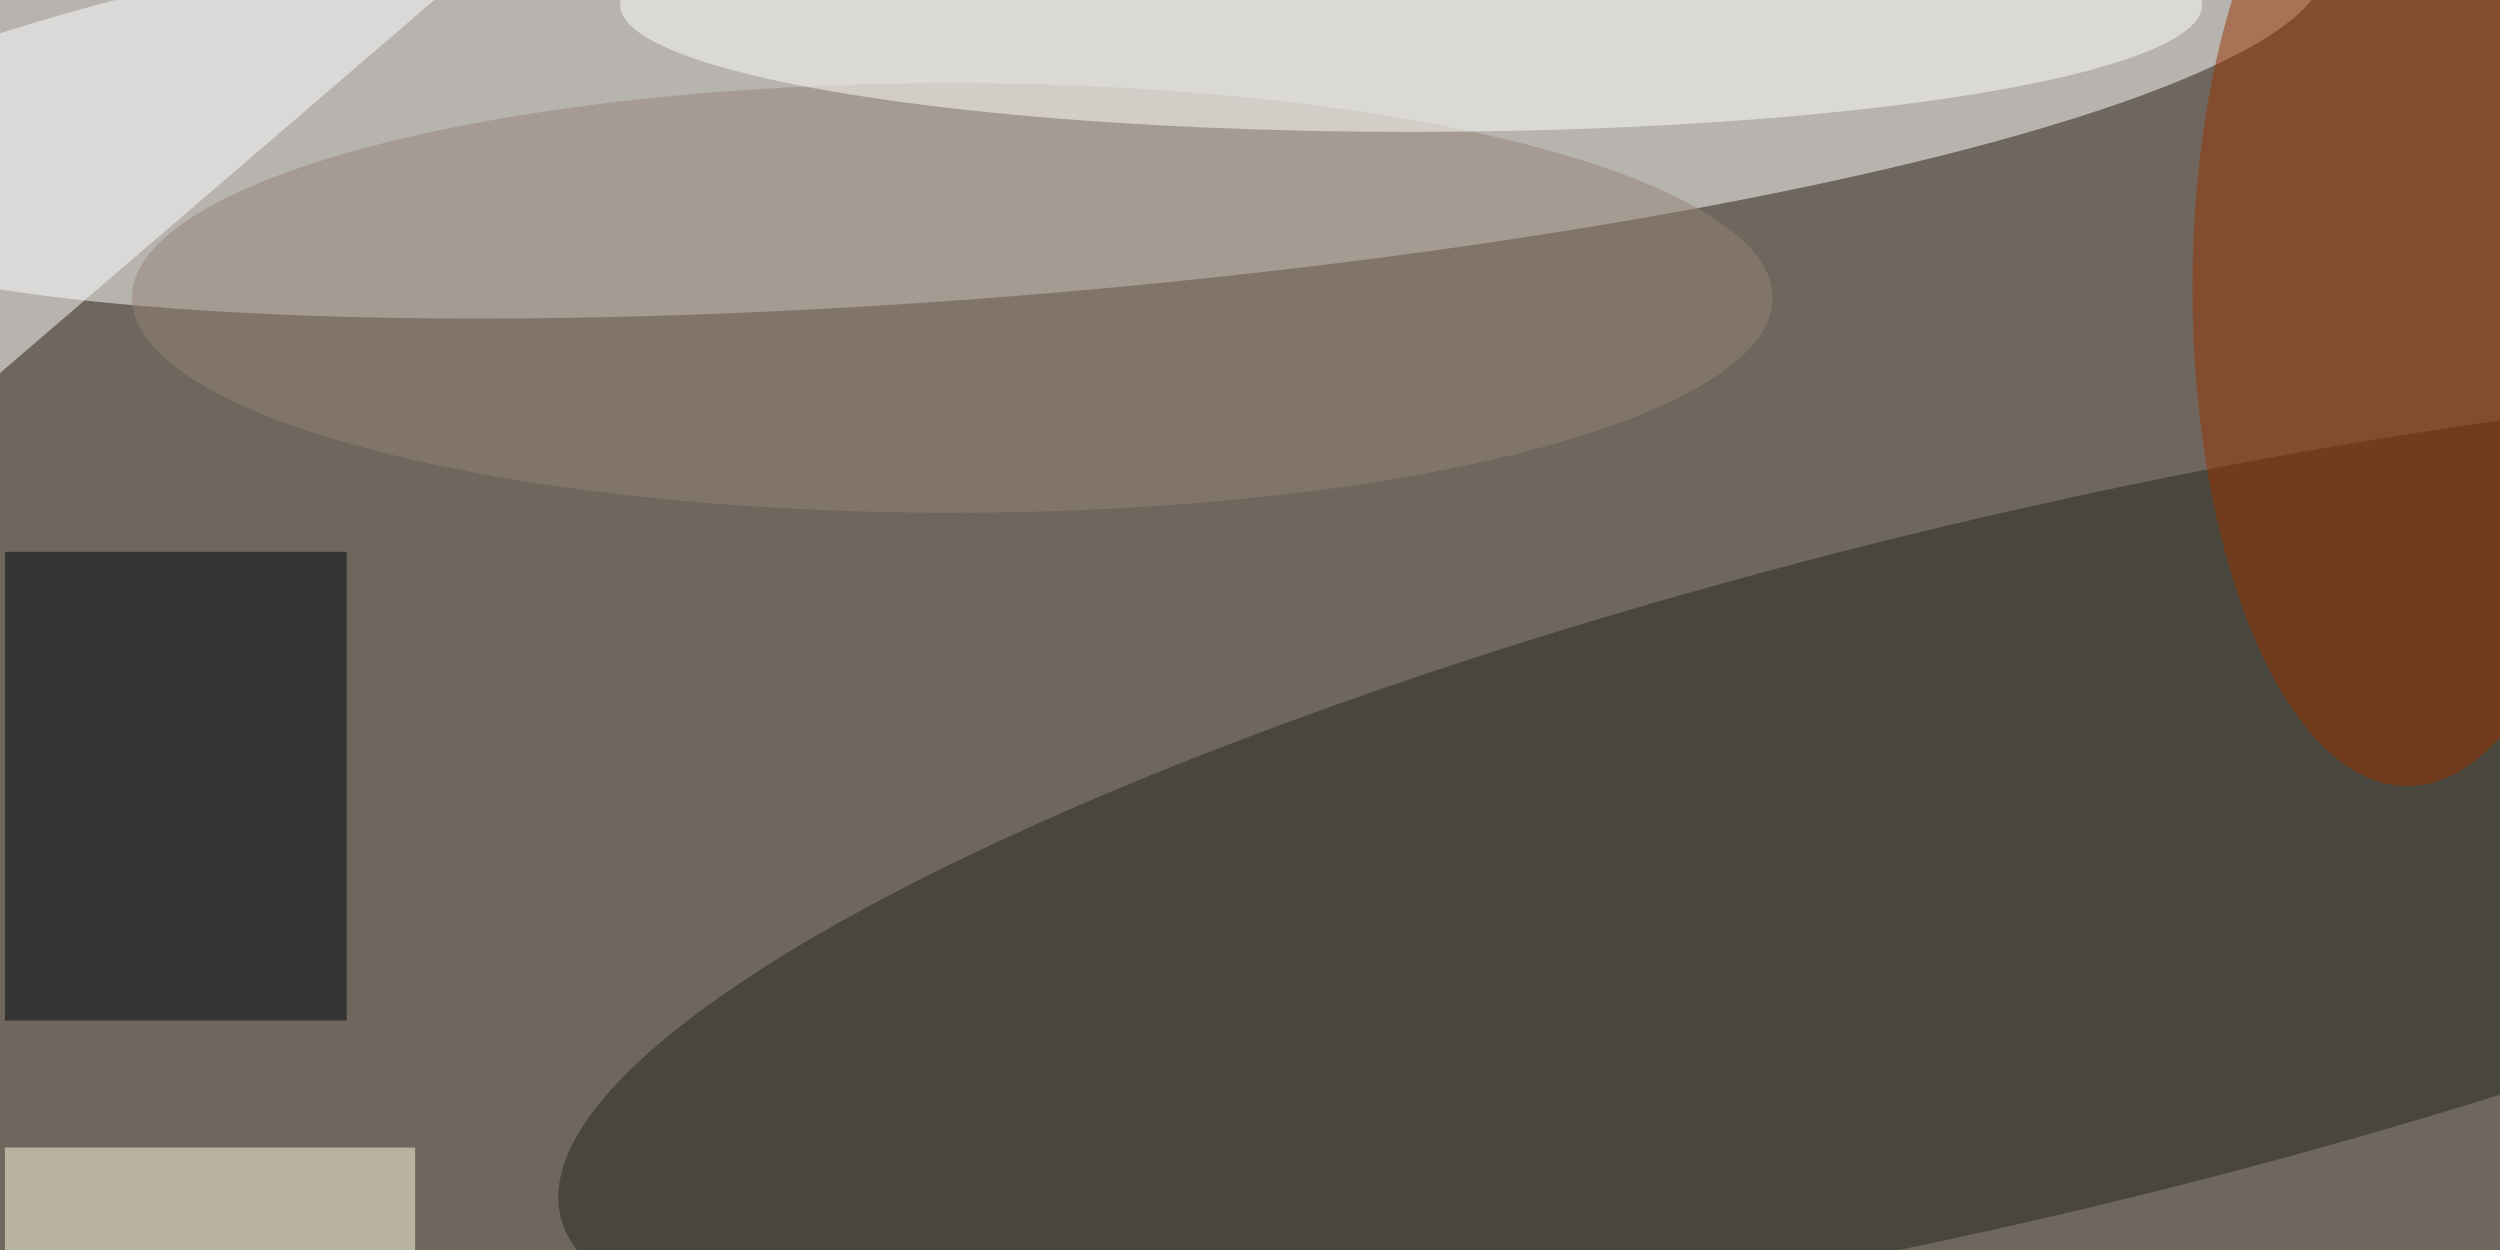
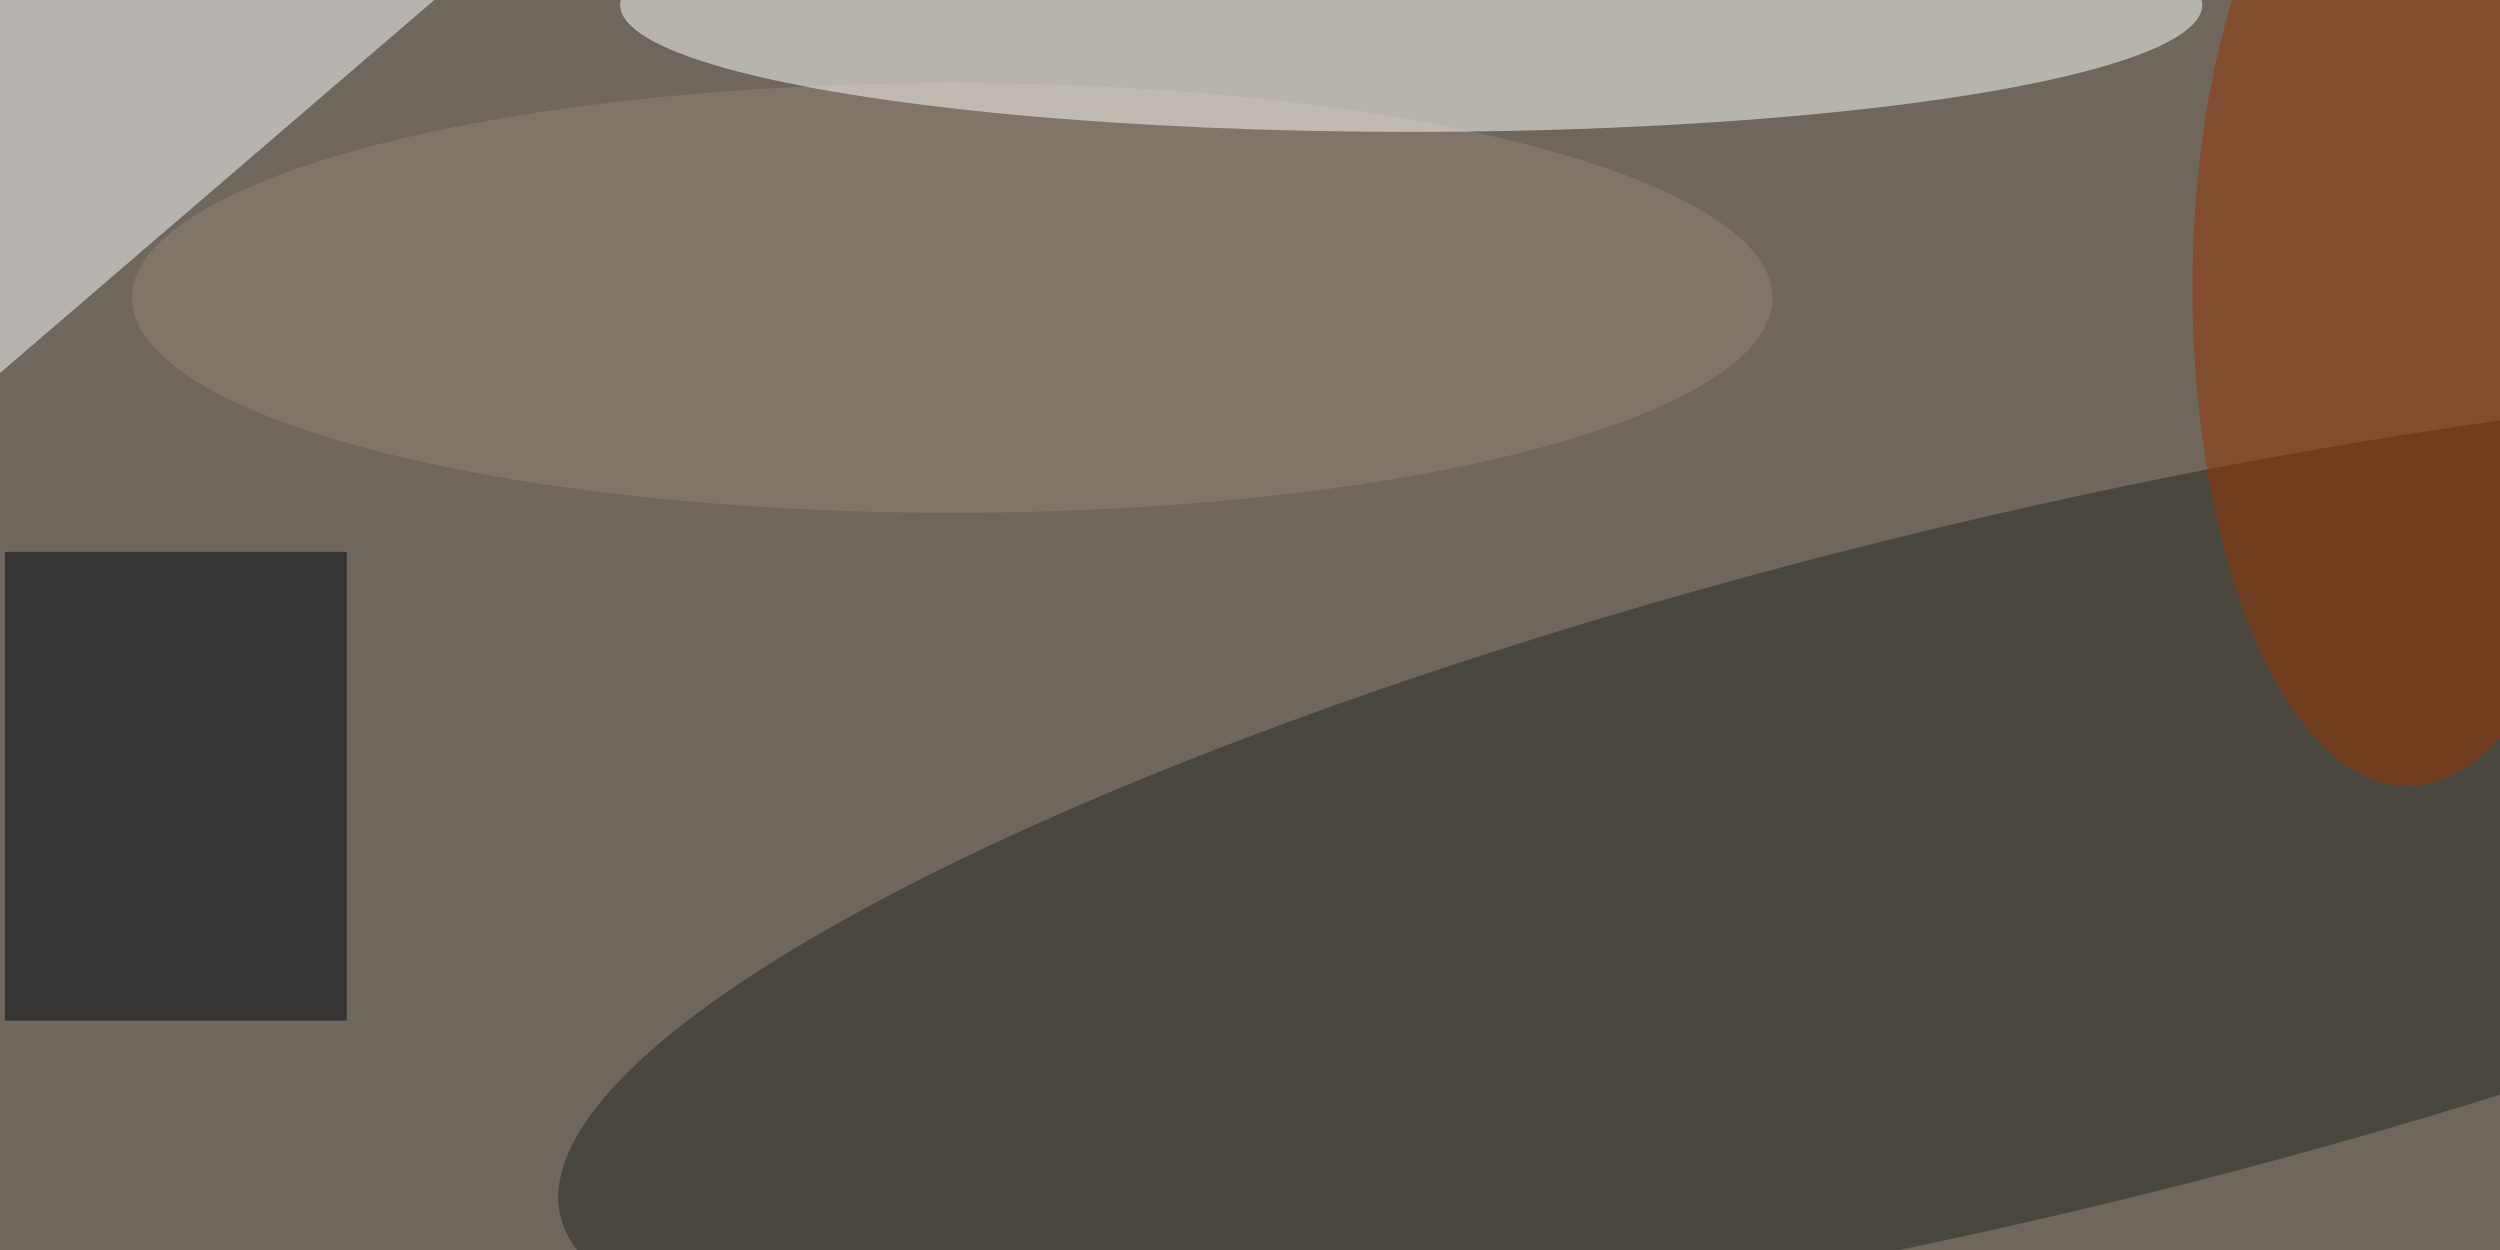
<svg xmlns="http://www.w3.org/2000/svg" viewBox="0 0 1920 960">
  <filter id="b">
    <feGaussianBlur stdDeviation="12" />
  </filter>
  <path fill="#6f675d" d="M0 0h1920v960H0z" />
  <g filter="url(#b)" transform="matrix(7.5 0 0 7.5 3.8 3.8)" fill-opacity=".5">
-     <ellipse fill="#fff" rx="1" ry="1" transform="matrix(131.383 -11.315 1.921 22.308 106.2 7.1)" />
    <ellipse fill="#24291e" rx="1" ry="1" transform="rotate(76.5 46.9 174.7) scale(35.654 153.164)" />
    <path fill="#00040a" d="M0 56h35v48H0z" />
    <ellipse fill="#9a3300" cx="246" cy="29" rx="22" ry="51" />
-     <path fill="#ffffe2" d="M0 117h42v11H0z" />
+     <path fill="#ffffe2" d="M0 117h42H0z" />
    <ellipse fill="#958577" cx="97" cy="30" rx="84" ry="22" />
    <ellipse fill="#fffffe" cx="144" rx="81" ry="13" />
    <path fill="#fff" d="M2-16h60l-78 67z" />
  </g>
</svg>